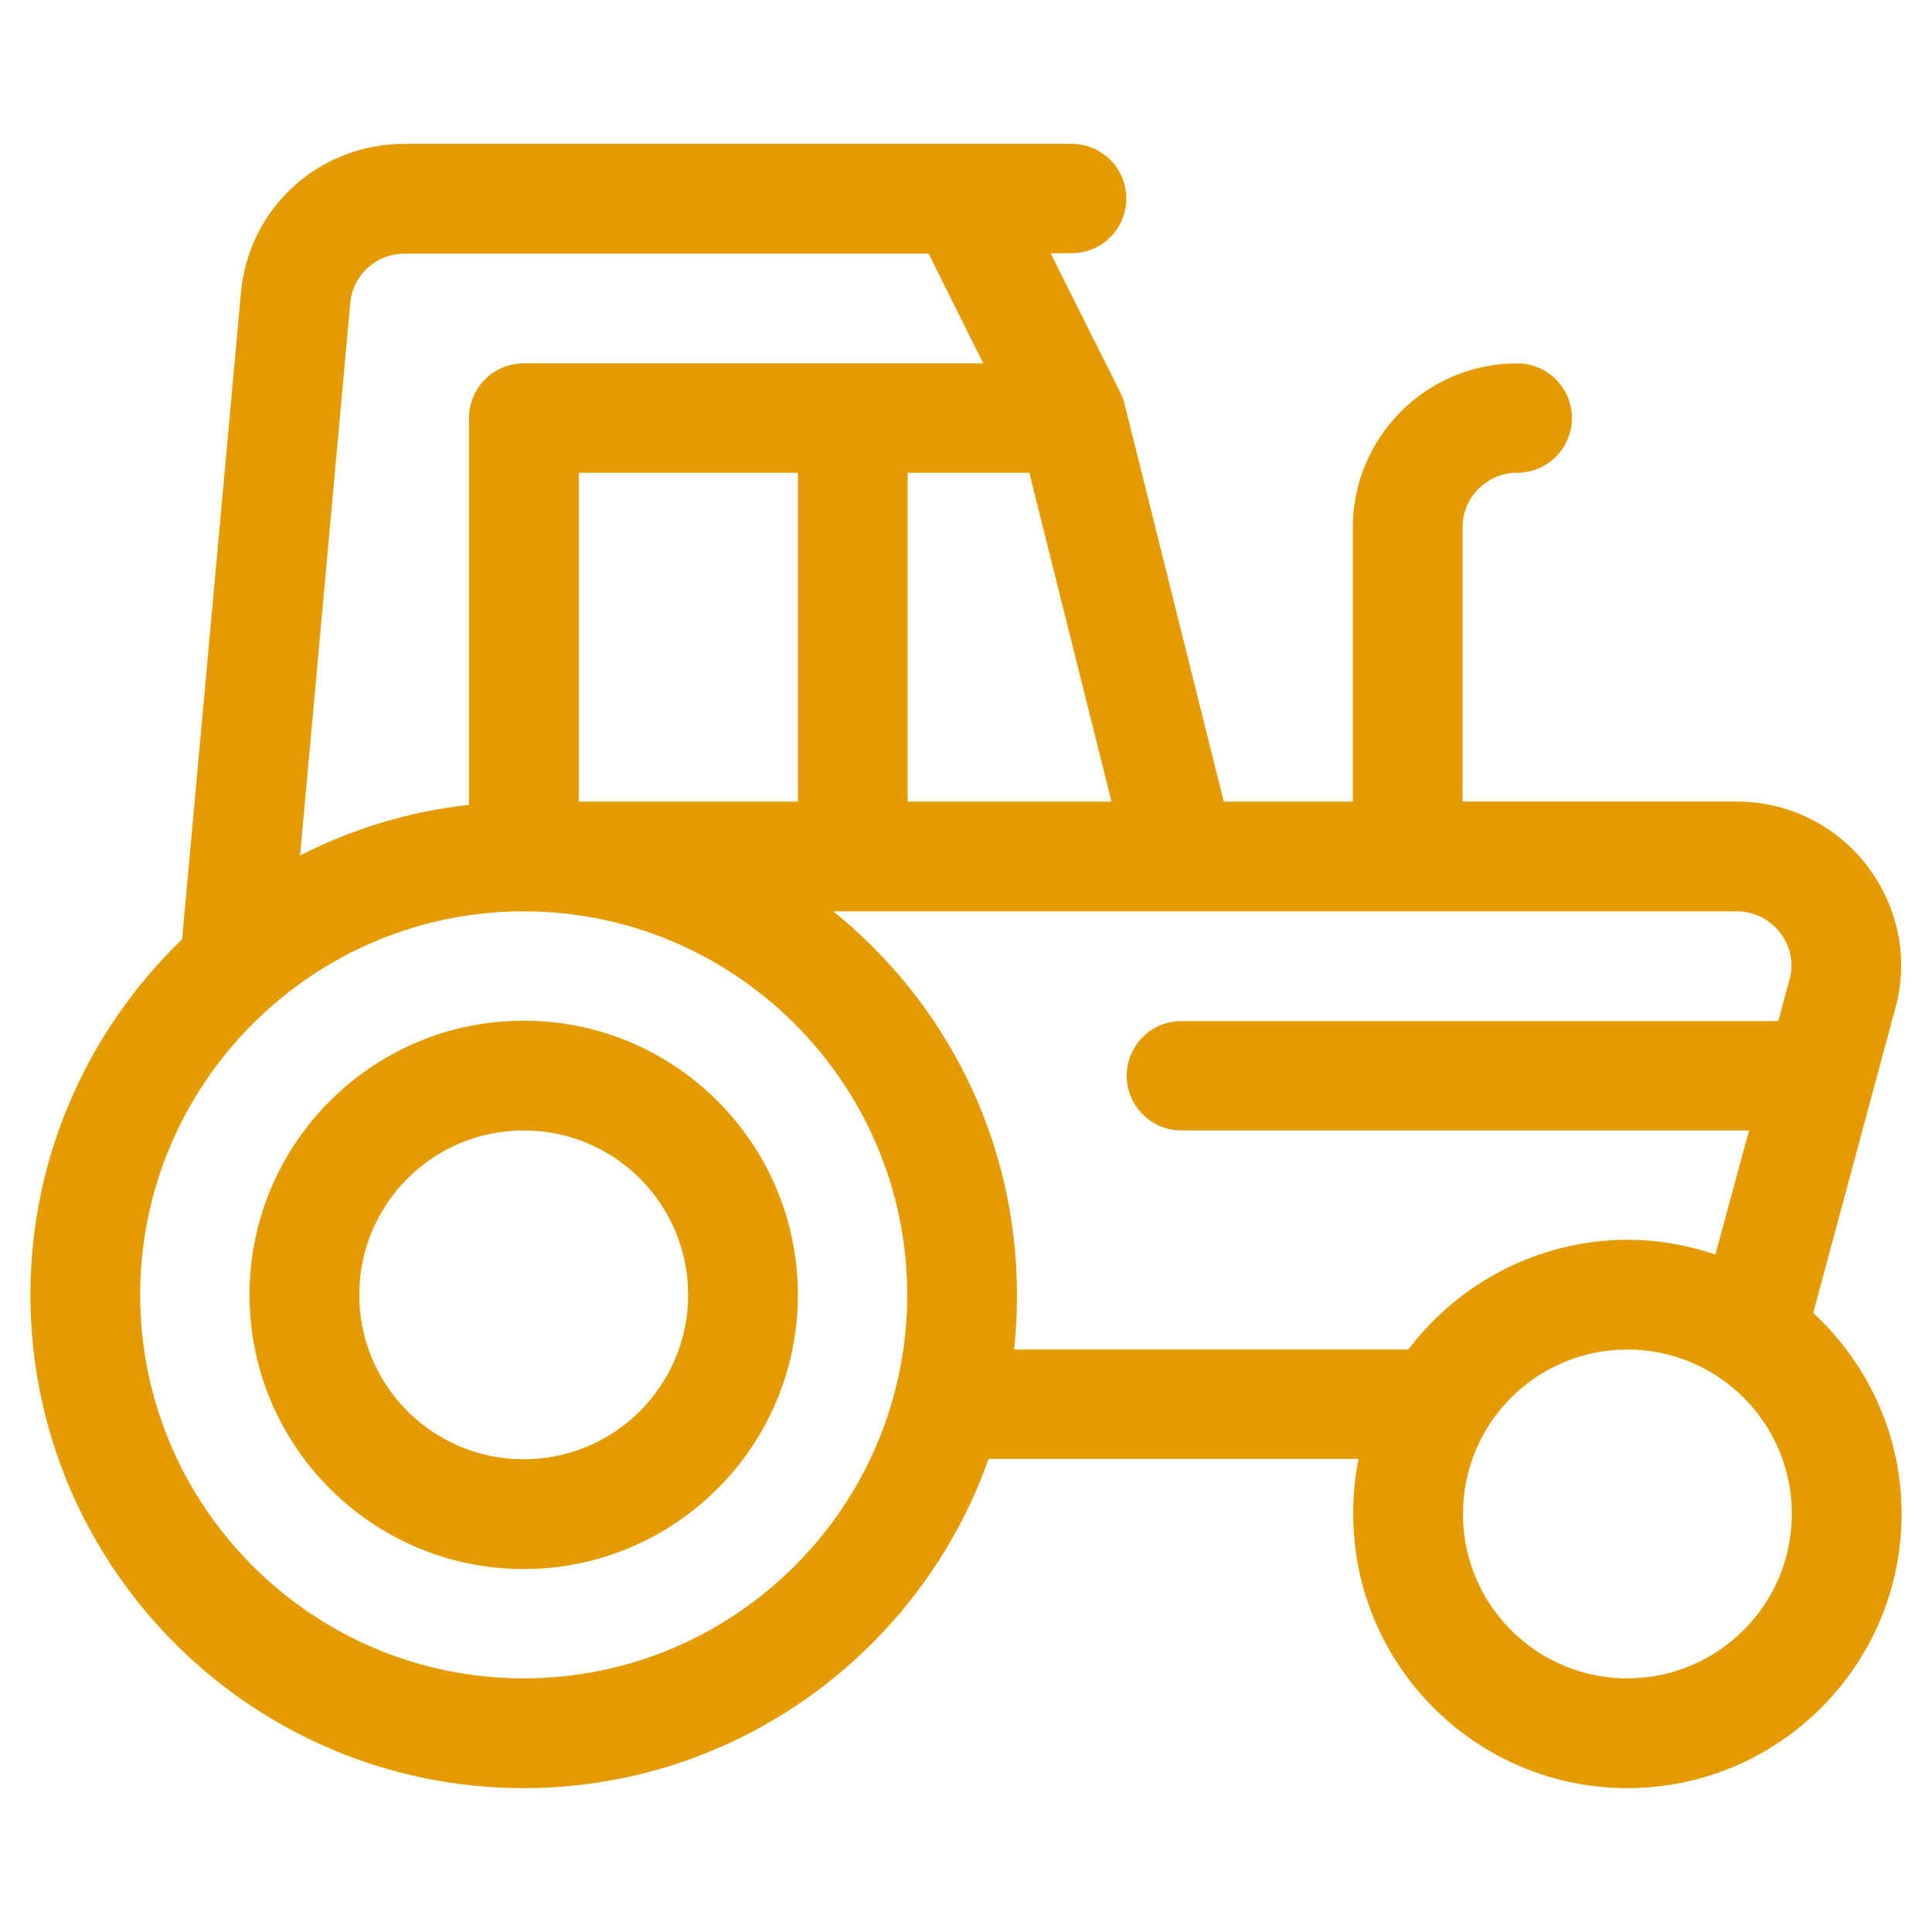
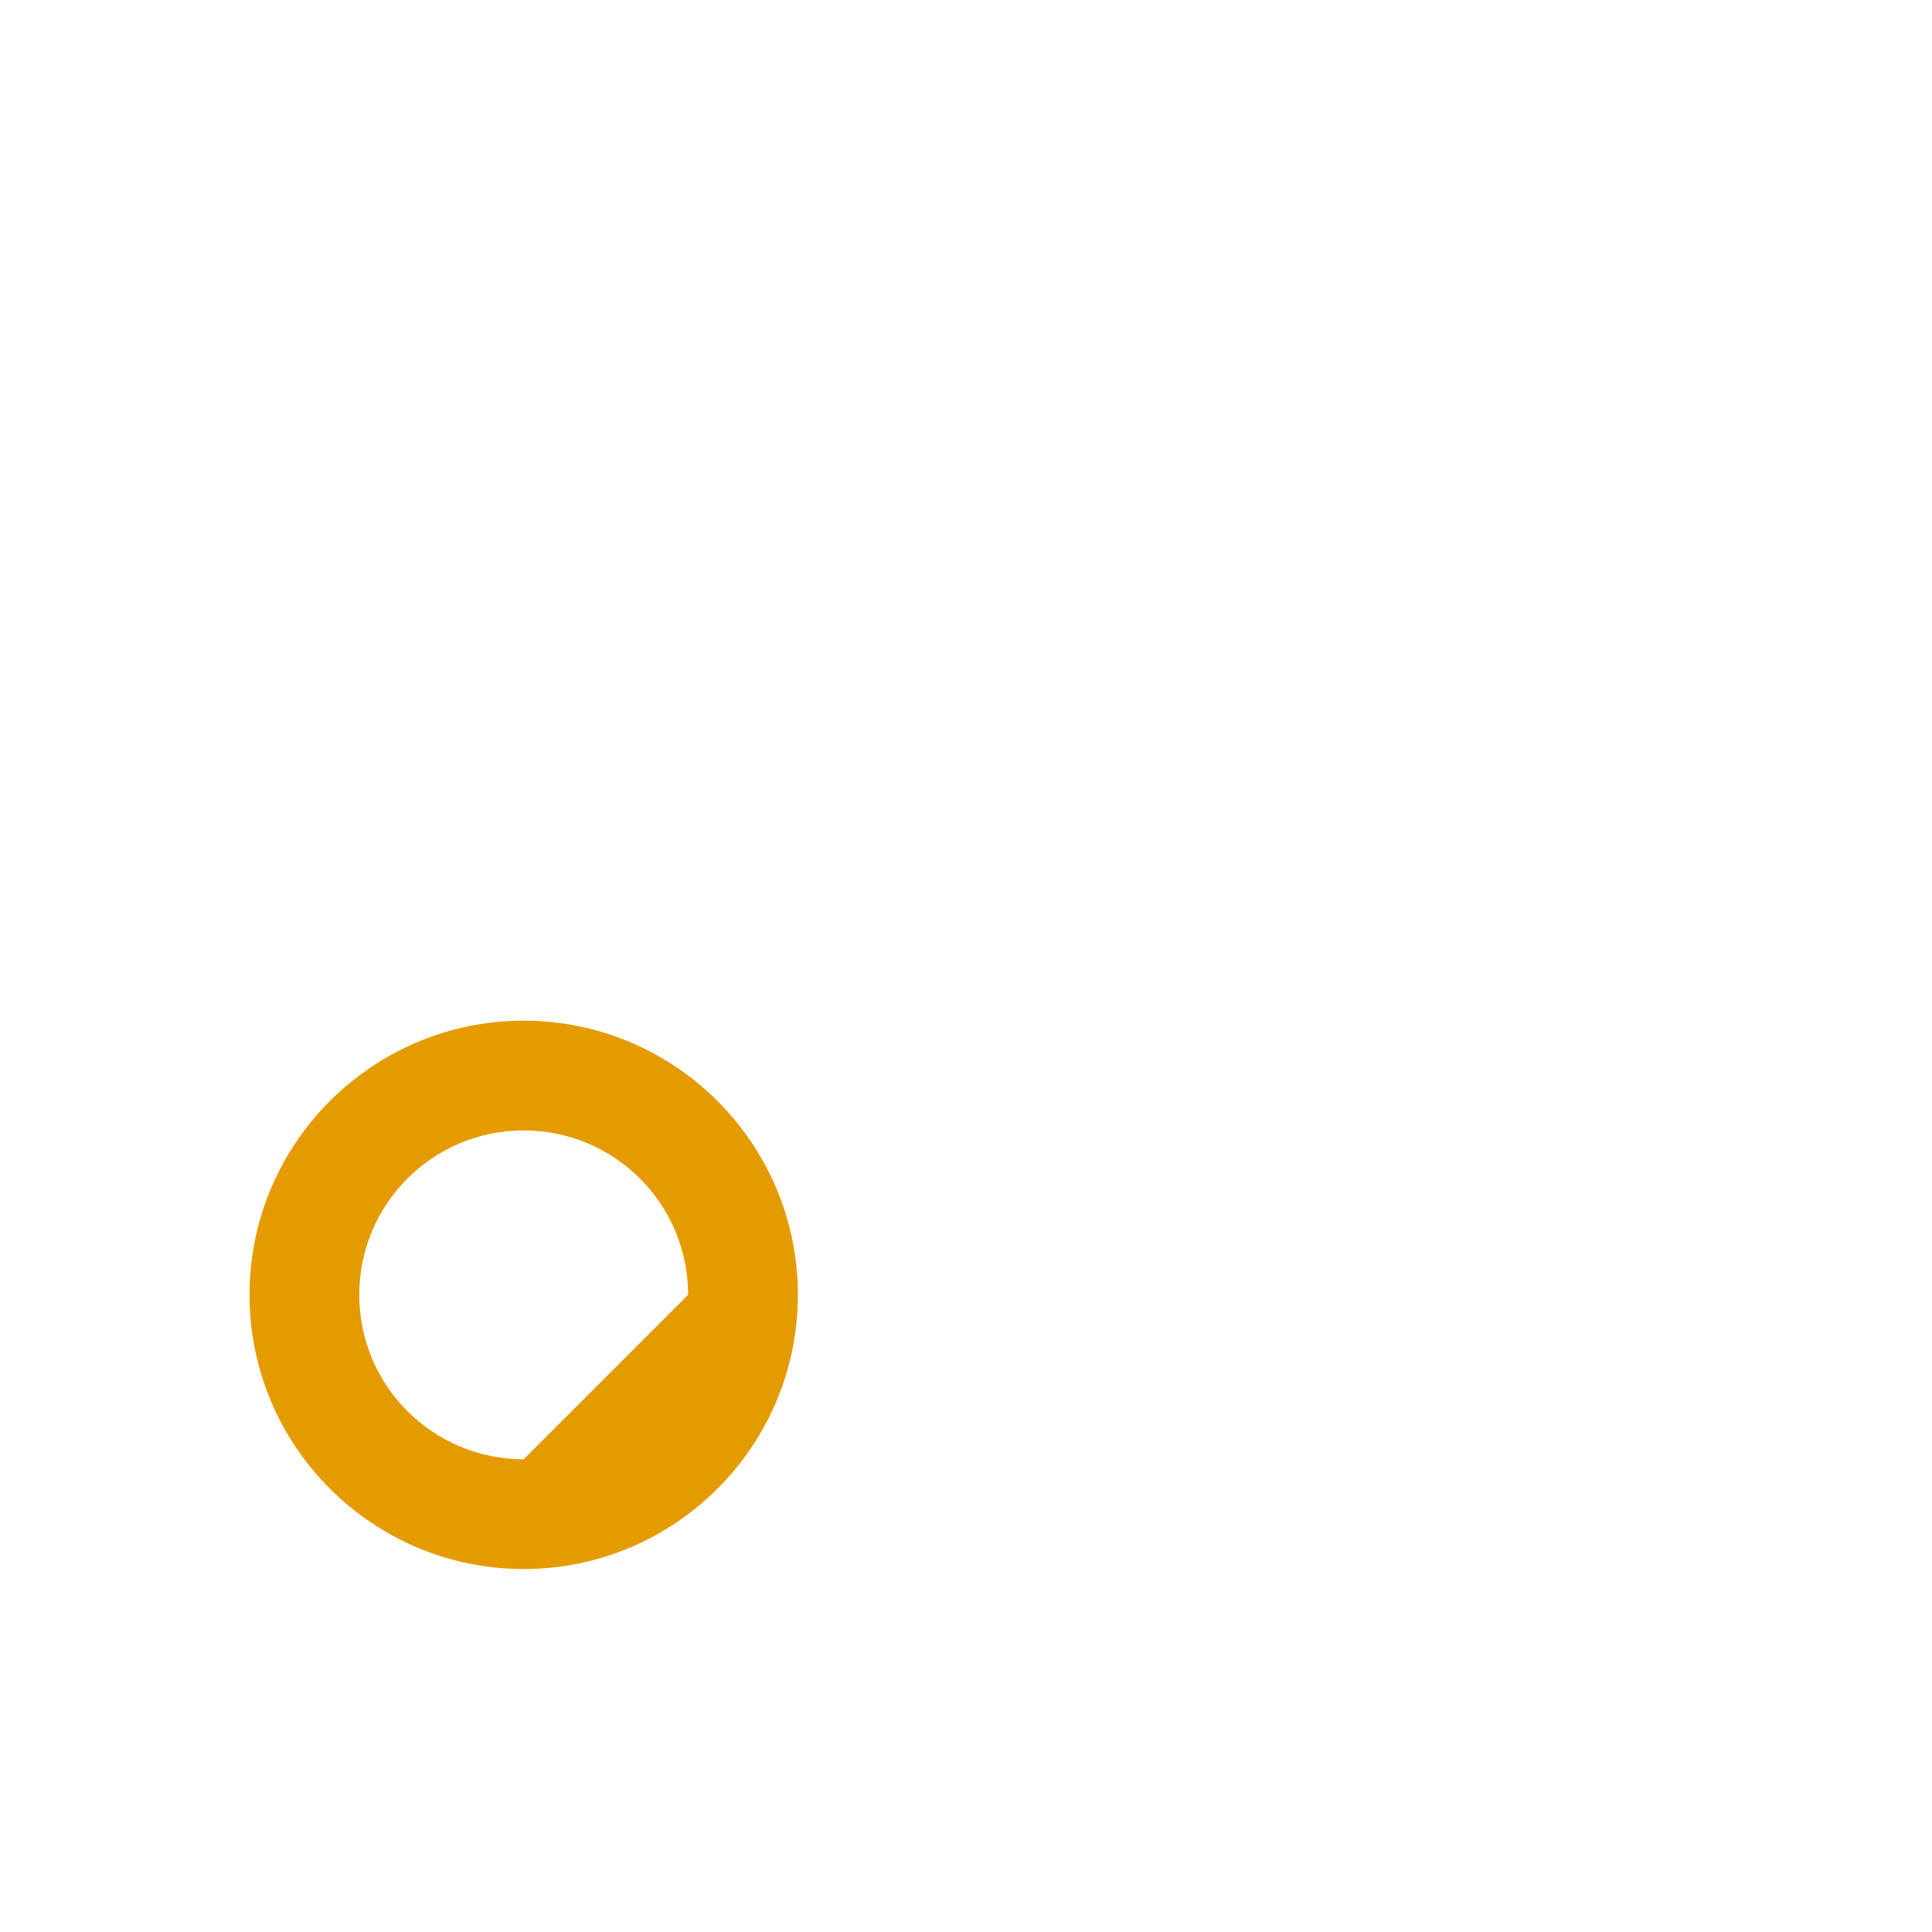
<svg xmlns="http://www.w3.org/2000/svg" version="1.1" id="Capa_1" x="0px" y="0px" viewBox="0 0 470 470" style="enable-background:new 0 0 470 470;" xml:space="preserve">
  <style type="text/css">
	.st0{fill:#E49B00;}
</style>
  <g id="XMLID_75_">
-     <path id="XMLID_85_" class="st0" d="M127.4,248.3c-36.8,0-66.7,29.9-66.7,66.7s29.9,66.7,66.7,66.7c36.8,0,66.7-29.9,66.7-66.7   S164.2,248.3,127.4,248.3L127.4,248.3z M127.4,355c-22.1,0-40-17.9-40-40c0-22.1,17.9-40,40-40c22.1,0,40,17.9,40,40   C167.4,337.1,149.5,355,127.4,355L127.4,355z M127.4,355" />
-     <path id="XMLID_76_" class="st0" d="M441.1,319.4l20.4-75.7c0.1-0.3,0.1-0.6,0.2-0.9c2.4-11.8-0.7-23.9-8.3-33.2   c-7.6-9.3-18.9-14.6-30.9-14.6h-66.7v-66.7c0-7.4,6-13.3,13.3-13.3c7.4,0,13.3-6,13.3-13.3c0-7.4-6-13.3-13.3-13.3   c-22.1,0-40,17.9-40,40V195h-31.4l-24.1-96.6c-0.6-2.6-0.7-1.9-18-36.8h5.1c7.4,0,13.3-6,13.3-13.3c0-7.4-6-13.3-13.3-13.3   c-18.5,0-137.4,0-162.3,0c-20.8,0-38,15.6-39.8,36.4L44.3,228.5C21.6,250.4,7.4,281.1,7.4,315c0,66.2,53.8,120,120,120   c52.1,0,96.6-33.5,113.1-80.1h90c-0.9,4.3-1.3,8.9-1.3,13.4c0,36.8,29.9,66.7,66.7,66.7c36.8,0,66.7-29.9,66.7-66.7   C462.6,349,454.3,331.6,441.1,319.4L441.1,319.4z M270.4,195h-49.6v-80h29.6L270.4,195z M85.2,73.8c0.6-6.9,6.3-12.1,13.3-12.1   c16.3,0,114.3,0,127.4,0l13.3,26.7H127.4c-7.4,0-13.3,6-13.3,13.3v94.1c-14.7,1.6-28.5,5.9-41.1,12.3L85.2,73.8z M194.1,115v80   h-53.3v-80H194.1z M127.4,408.3c-51.5,0-93.3-41.9-93.3-93.3s41.9-93.3,93.3-93.3s93.3,41.9,93.3,93.3S178.9,408.3,127.4,408.3   L127.4,408.3z M342.6,328.3h-95.9c0.5-4.4,0.7-8.8,0.7-13.3c0-37.7-17.4-71.3-44.7-93.3c26.7,0,196.1,0,219.8,0   c4,0,7.8,1.8,10.3,4.9c2.5,3,3.5,6.9,2.8,10.7l-3,11.1H287.4c-7.4,0-13.3,6-13.3,13.3c0,7.4,6,13.3,13.3,13.3h138.1l-8.2,30.2   c-6.7-2.3-14-3.6-21.5-3.6C374.1,301.7,354.8,312.2,342.6,328.3L342.6,328.3z M395.9,408.3c-22.1,0-40-17.9-40-40   c0-22.1,17.9-40,40-40c22.1,0,40,17.9,40,40C435.9,390.4,417.9,408.3,395.9,408.3L395.9,408.3z M395.9,408.3" />
+     <path id="XMLID_85_" class="st0" d="M127.4,248.3c-36.8,0-66.7,29.9-66.7,66.7s29.9,66.7,66.7,66.7c36.8,0,66.7-29.9,66.7-66.7   S164.2,248.3,127.4,248.3L127.4,248.3z M127.4,355c-22.1,0-40-17.9-40-40c0-22.1,17.9-40,40-40c22.1,0,40,17.9,40,40   L127.4,355z M127.4,355" />
  </g>
</svg>